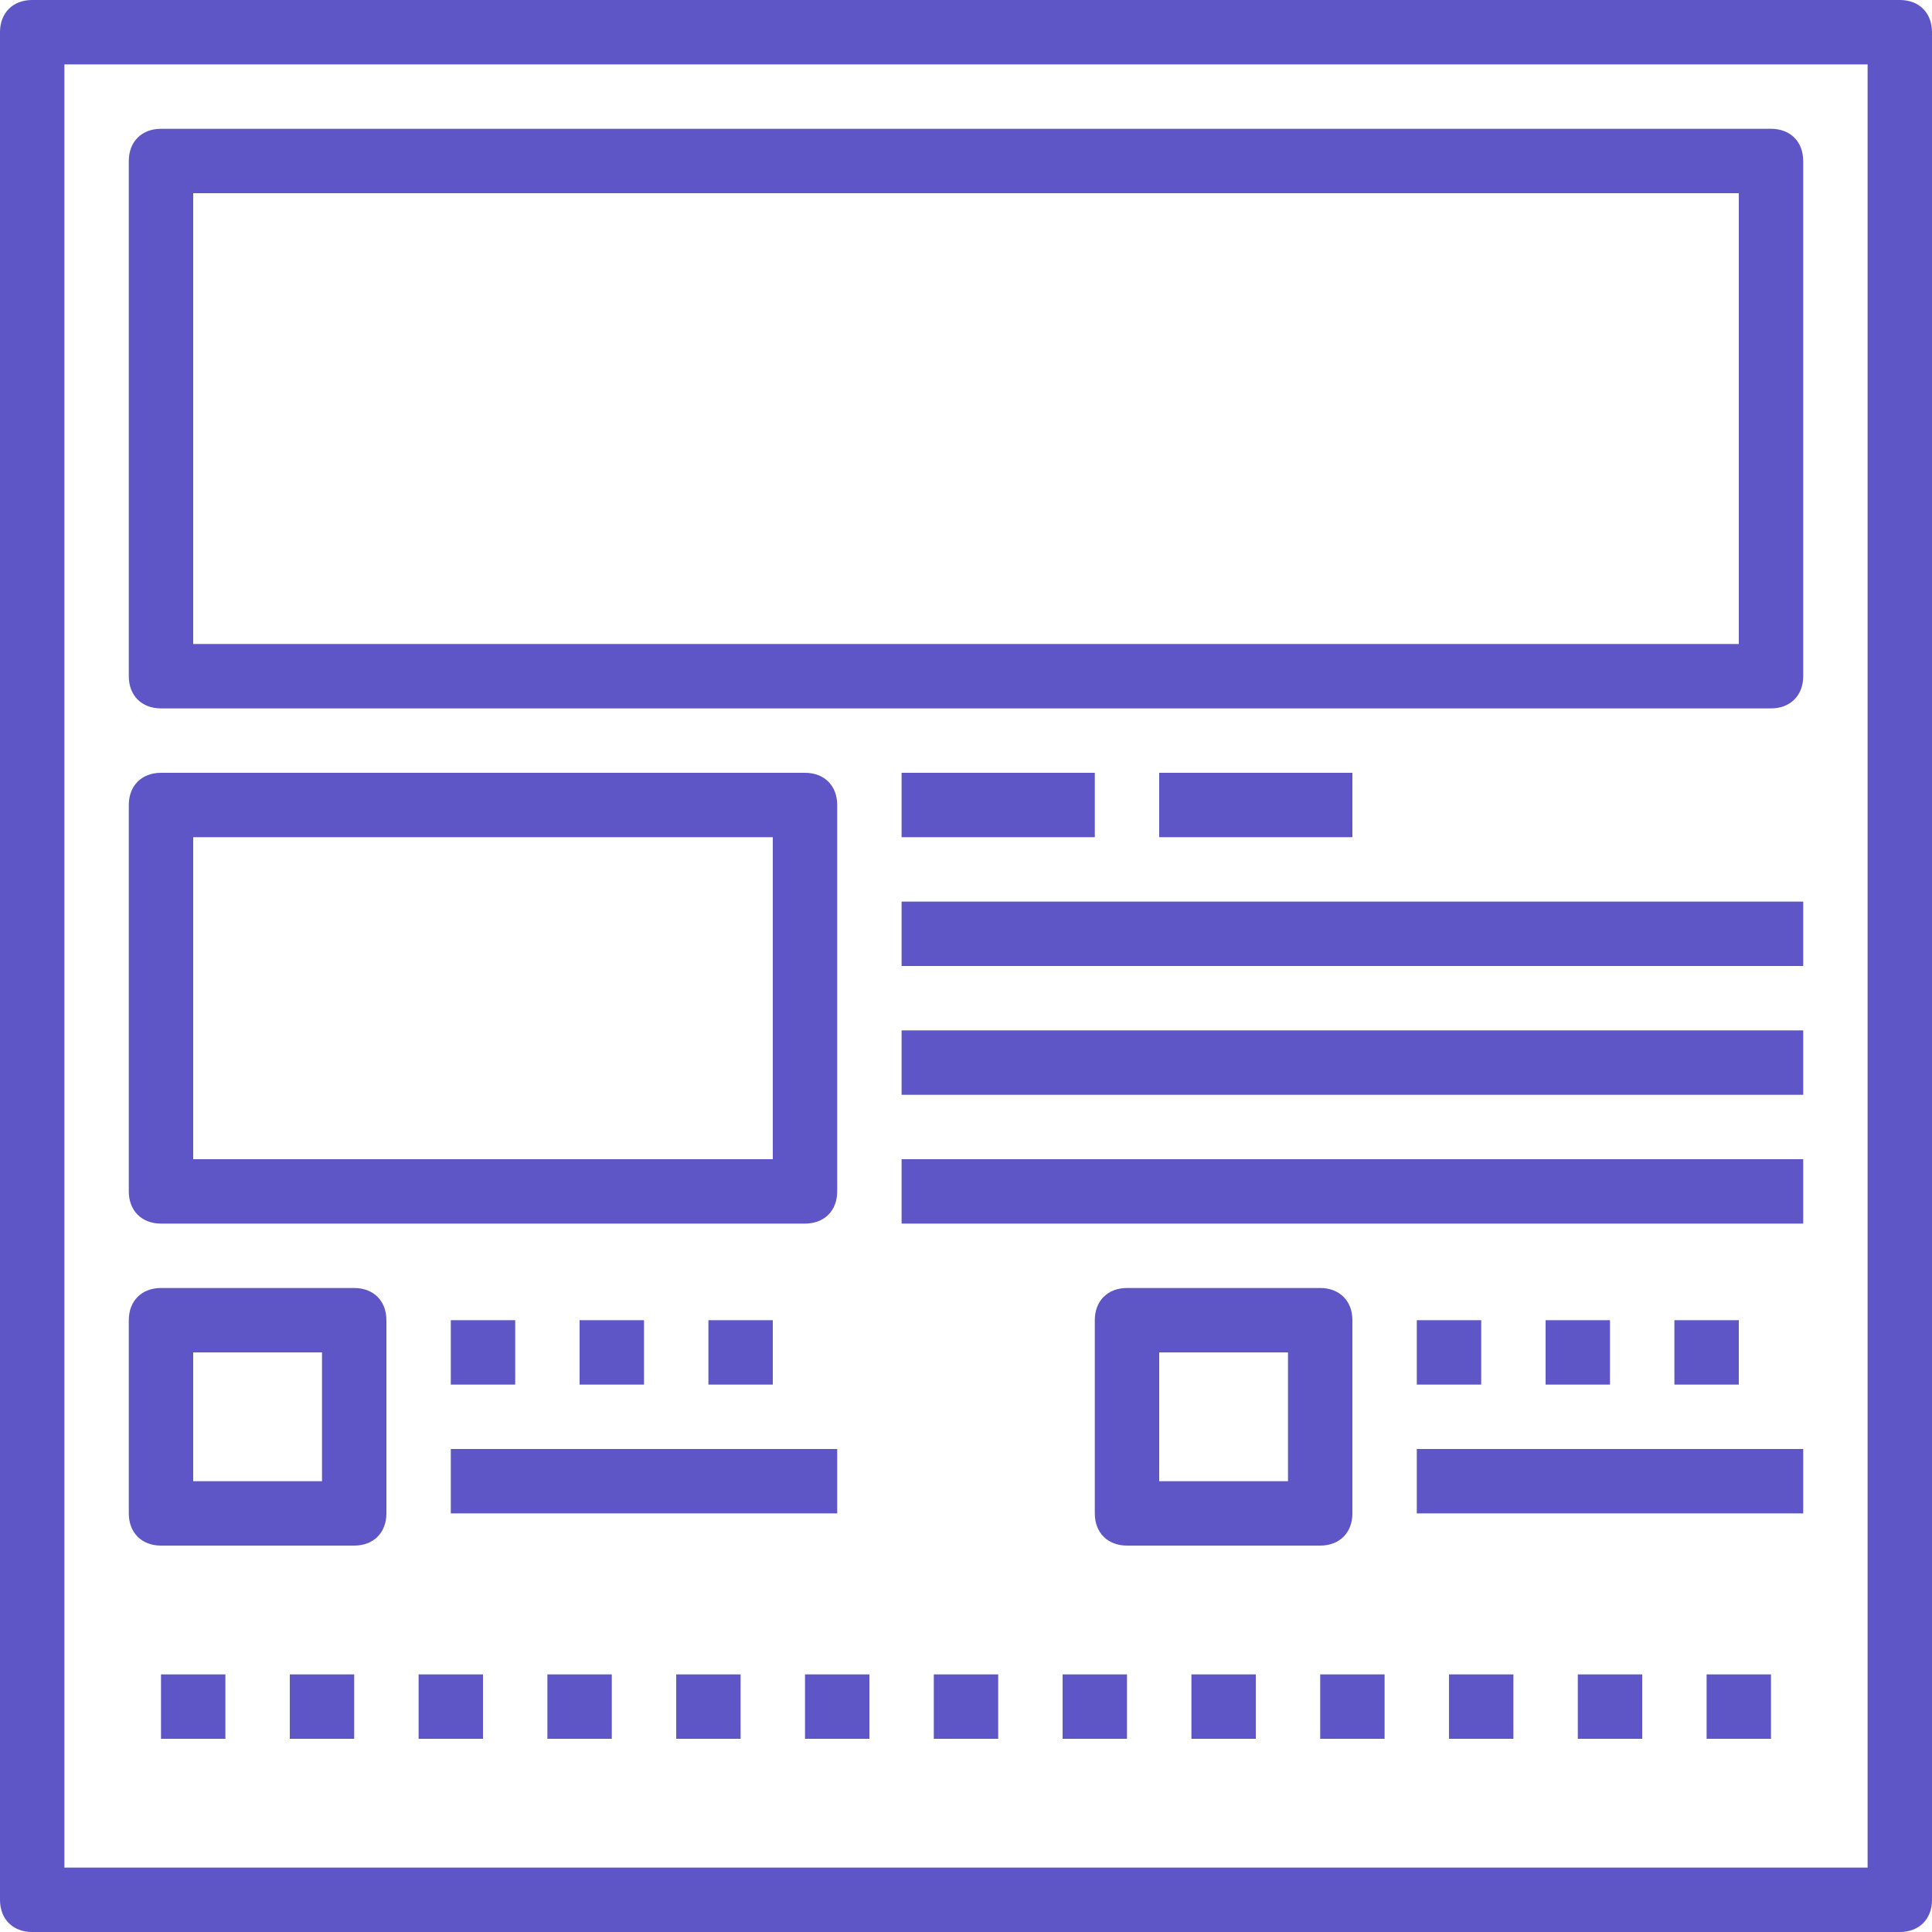
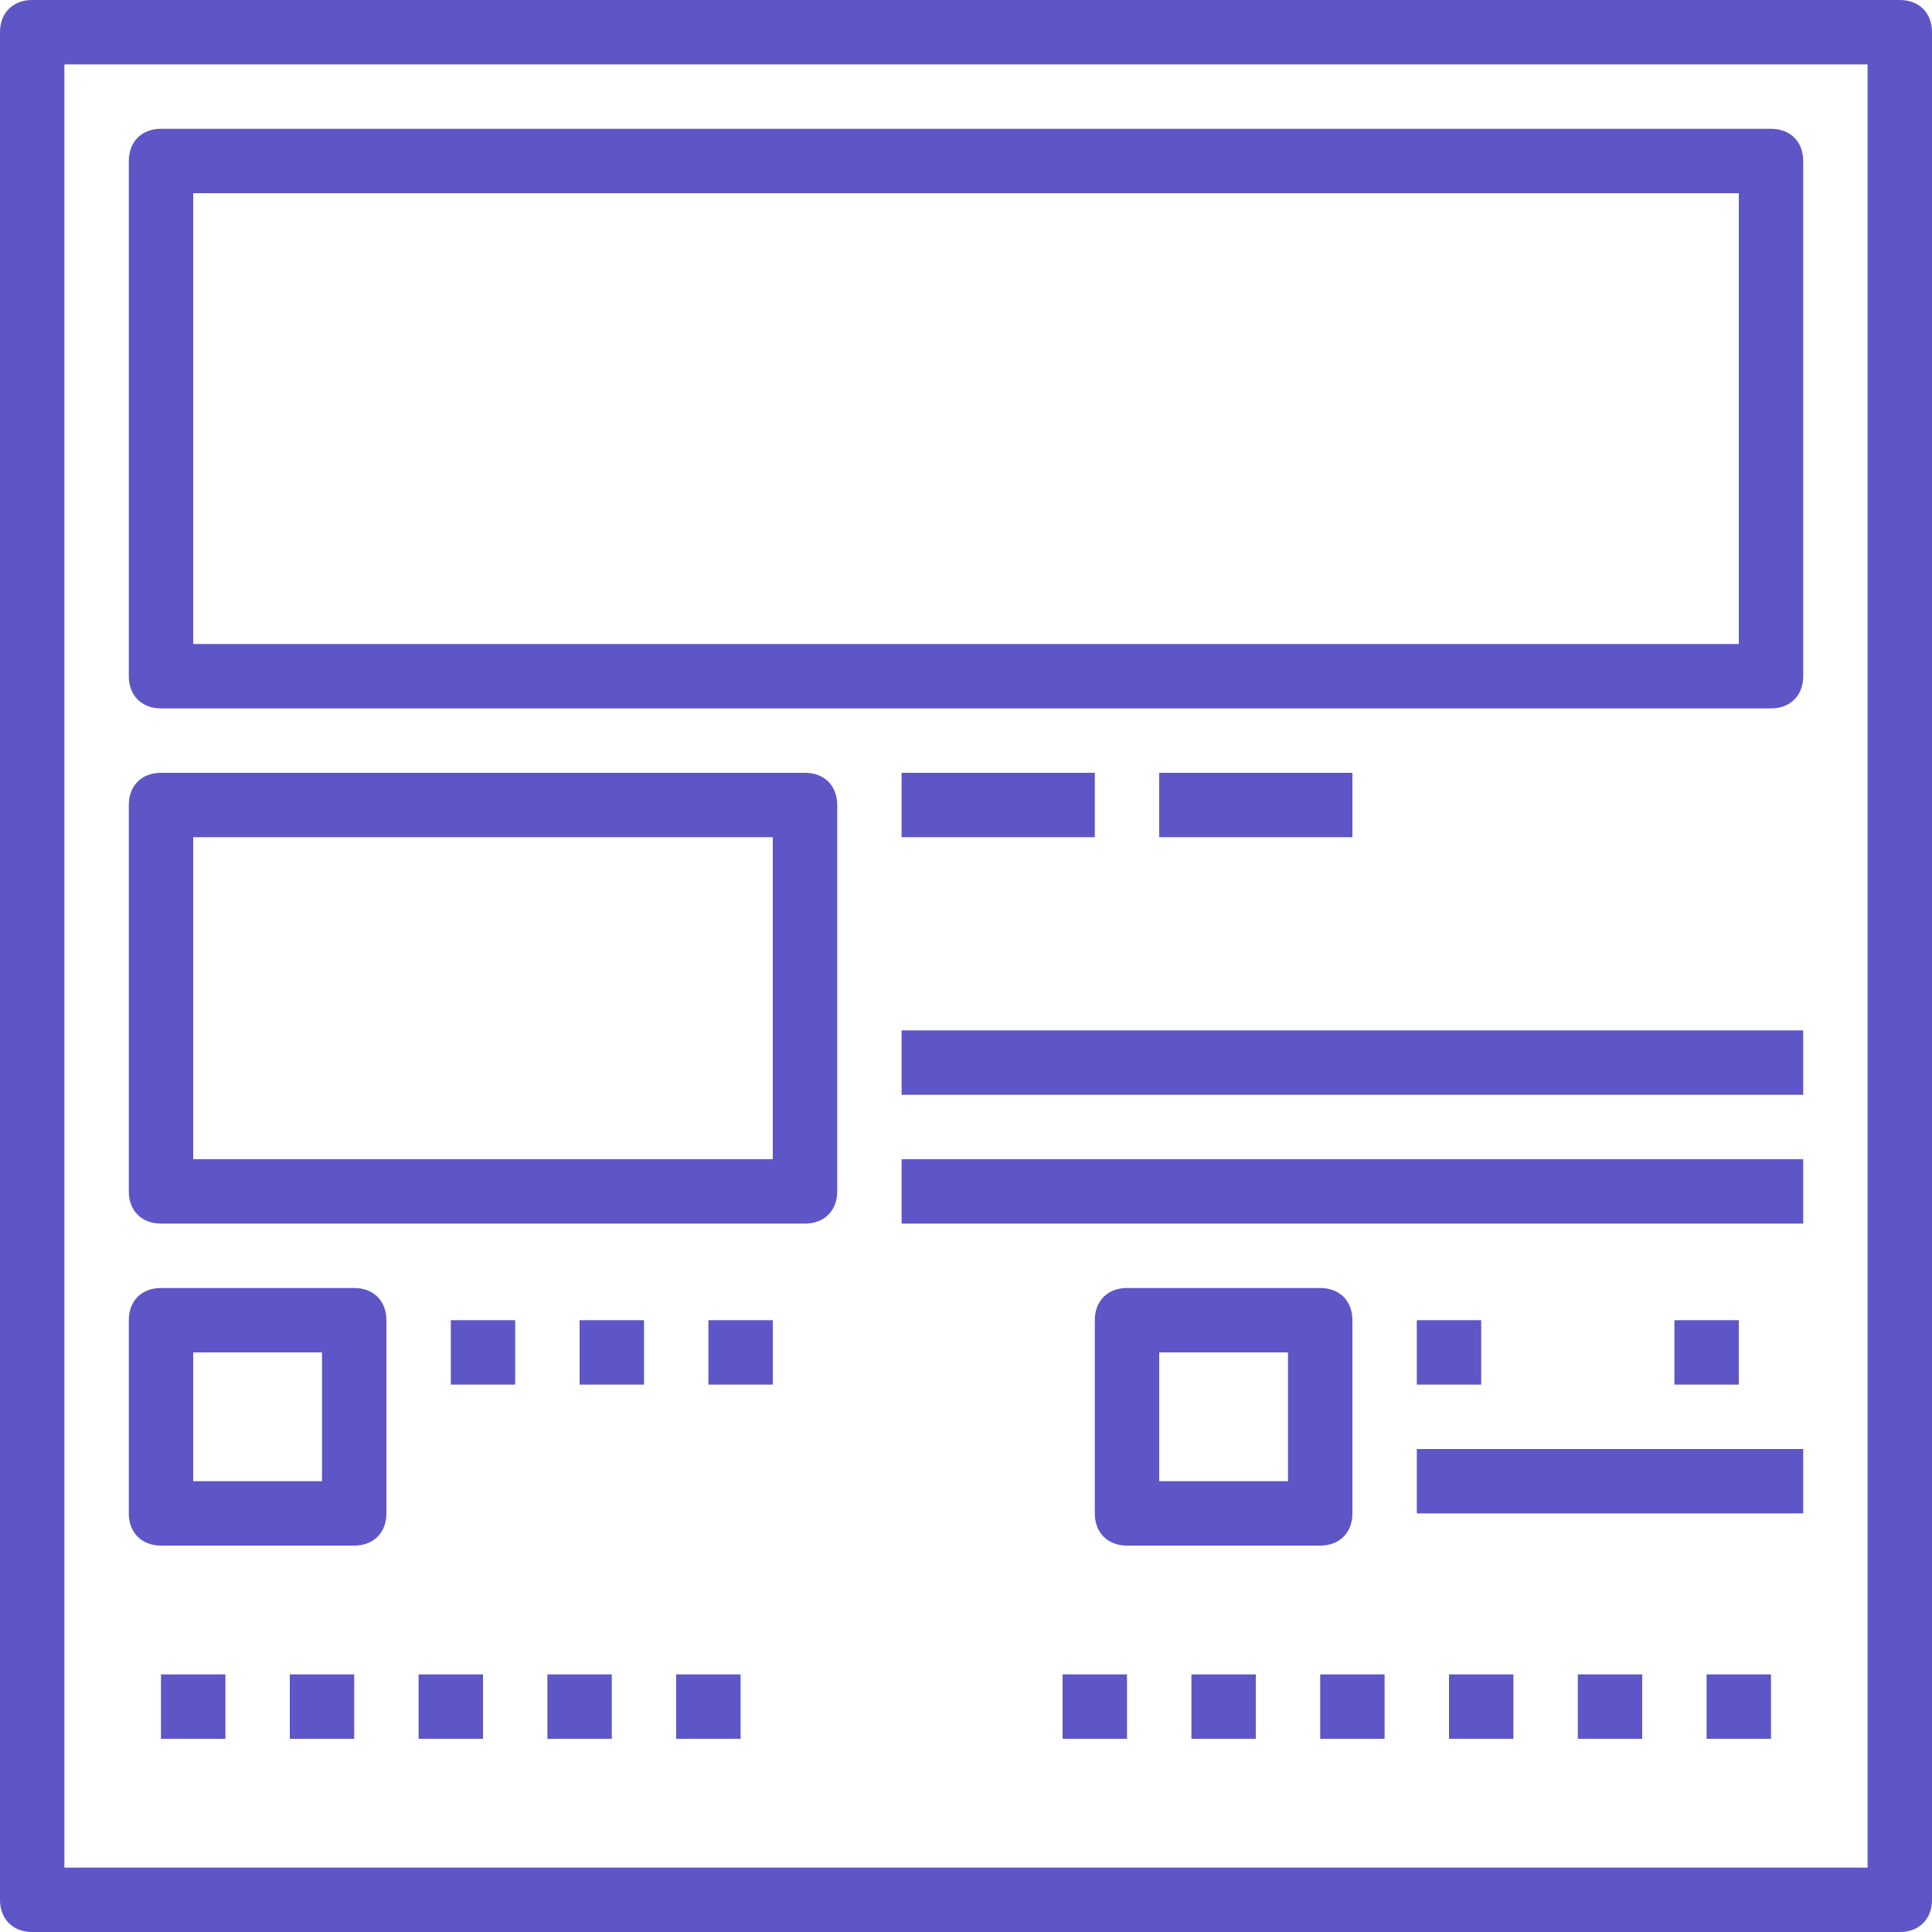
<svg xmlns="http://www.w3.org/2000/svg" fill="#5E55C6" version="1.1" id="Capa_1" viewBox="0 0 60 60" xml:space="preserve" width="64px" height="64px">
  <g id="SVGRepo_bgCarrier" stroke-width="0" />
  <g id="SVGRepo_tracerCarrier" stroke-linecap="round" stroke-linejoin="round" />
  <g id="SVGRepo_iconCarrier">
    <g>
      <g>
        <path d="M59,0H1C0.4,0,0,0.4,0,1v58c0,0.6,0.4,1,1,1h58c0.6,0,1-0.4,1-1V1C60,0.4,59.6,0,59,0z M58,58H2V2h56V58z" />
        <path d="M5,22h50c0.6,0,1-0.4,1-1V5c0-0.6-0.4-1-1-1H5C4.4,4,4,4.4,4,5v16C4,21.6,4.4,22,5,22z M6,6h48v14H6V6z" />
        <path d="M5,38h20c0.6,0,1-0.4,1-1V25c0-0.6-0.4-1-1-1H5c-0.6,0-1,0.4-1,1v12C4,37.6,4.4,38,5,38z M6,26h18v10H6V26z" />
        <rect x="28" y="24" width="6" height="2" />
-         <rect x="28" y="28" width="28" height="2" />
        <rect x="28" y="32" width="28" height="2" />
        <rect x="28" y="36" width="28" height="2" />
        <rect x="36" y="24" width="6" height="2" />
        <path d="M5,48h6c0.6,0,1-0.4,1-1v-6c0-0.6-0.4-1-1-1H5c-0.6,0-1,0.4-1,1v6C4,47.6,4.4,48,5,48z M6,42h4v4H6V42z" />
        <rect x="14" y="41" width="2" height="2" />
-         <rect x="14" y="45" width="12" height="2" />
        <rect x="18" y="41" width="2" height="2" />
        <path d="M42,47v-6c0-0.6-0.4-1-1-1h-6c-0.6,0-1,0.4-1,1v6c0,0.6,0.4,1,1,1h6C41.6,48,42,47.6,42,47z M40,46h-4v-4h4V46z" />
        <rect x="44" y="41" width="2" height="2" />
        <rect x="44" y="45" width="12" height="2" />
-         <rect x="48" y="41" width="2" height="2" />
        <rect x="52" y="41" width="2" height="2" />
        <rect x="22" y="41" width="2" height="2" />
        <rect x="5" y="52" width="2" height="2" />
        <rect x="9" y="52" width="2" height="2" />
        <rect x="13" y="52" width="2" height="2" />
        <rect x="17" y="52" width="2" height="2" />
        <rect x="21" y="52" width="2" height="2" />
-         <rect x="25" y="52" width="2" height="2" />
-         <rect x="29" y="52" width="2" height="2" />
        <rect x="33" y="52" width="2" height="2" />
        <rect x="37" y="52" width="2" height="2" />
        <rect x="41" y="52" width="2" height="2" />
        <rect x="45" y="52" width="2" height="2" />
        <rect x="49" y="52" width="2" height="2" />
        <rect x="53" y="52" width="2" height="2" />
      </g>
    </g>
  </g>
</svg>